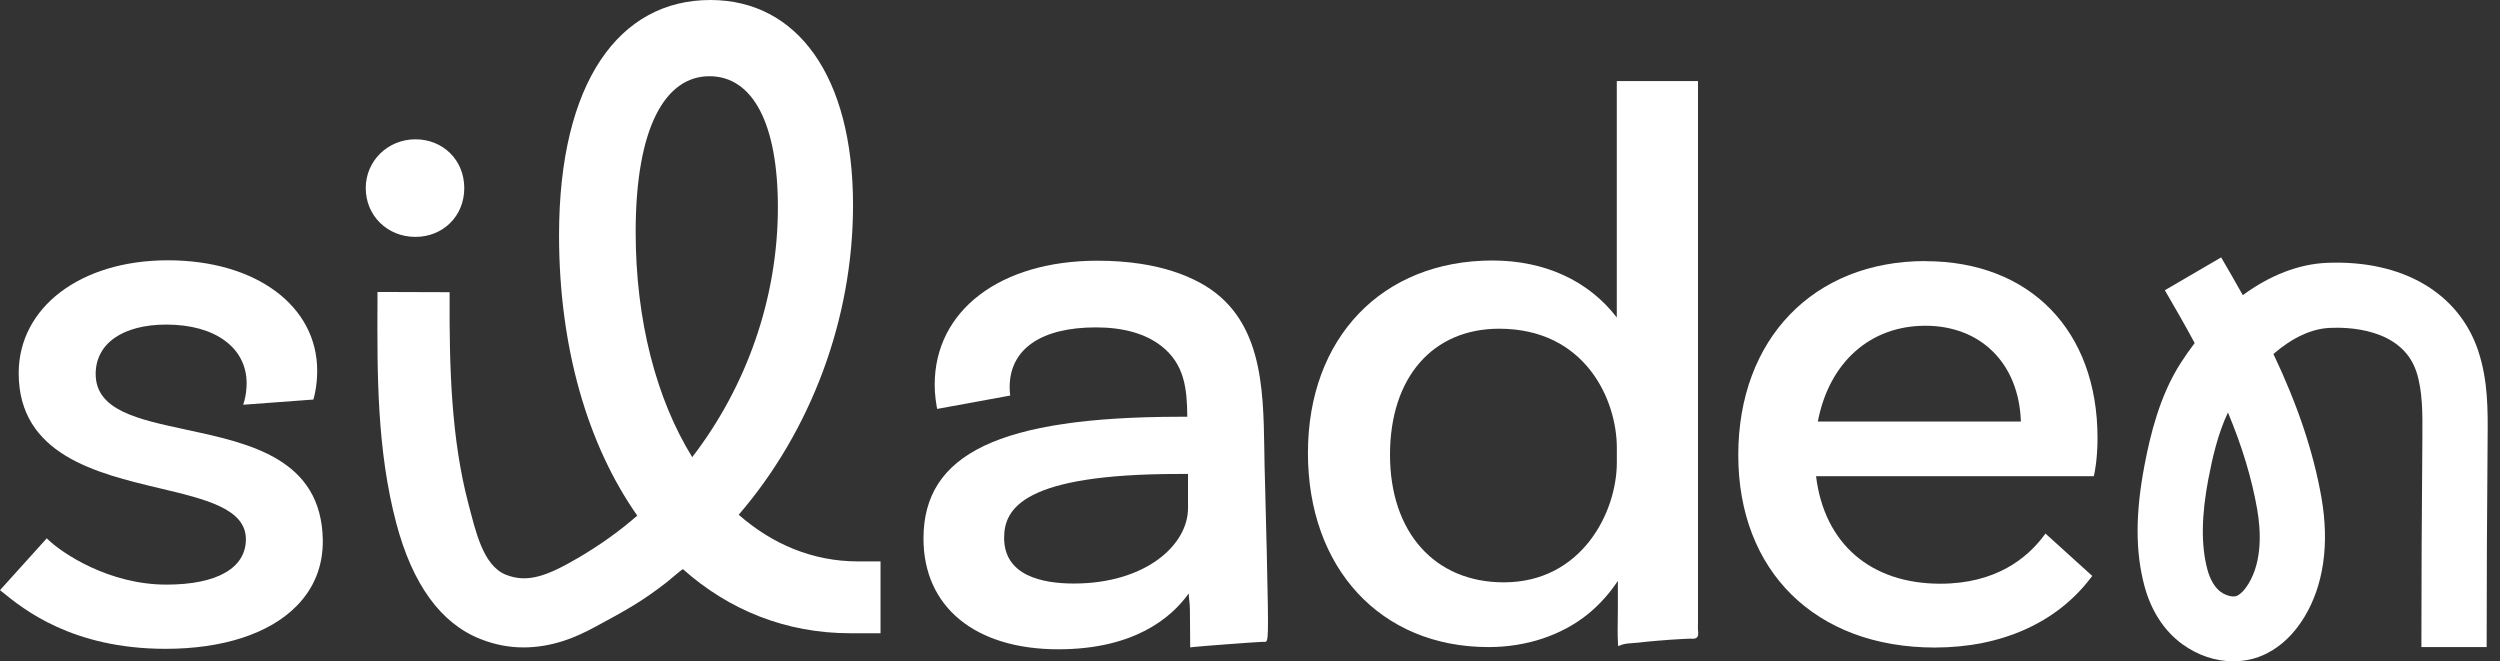
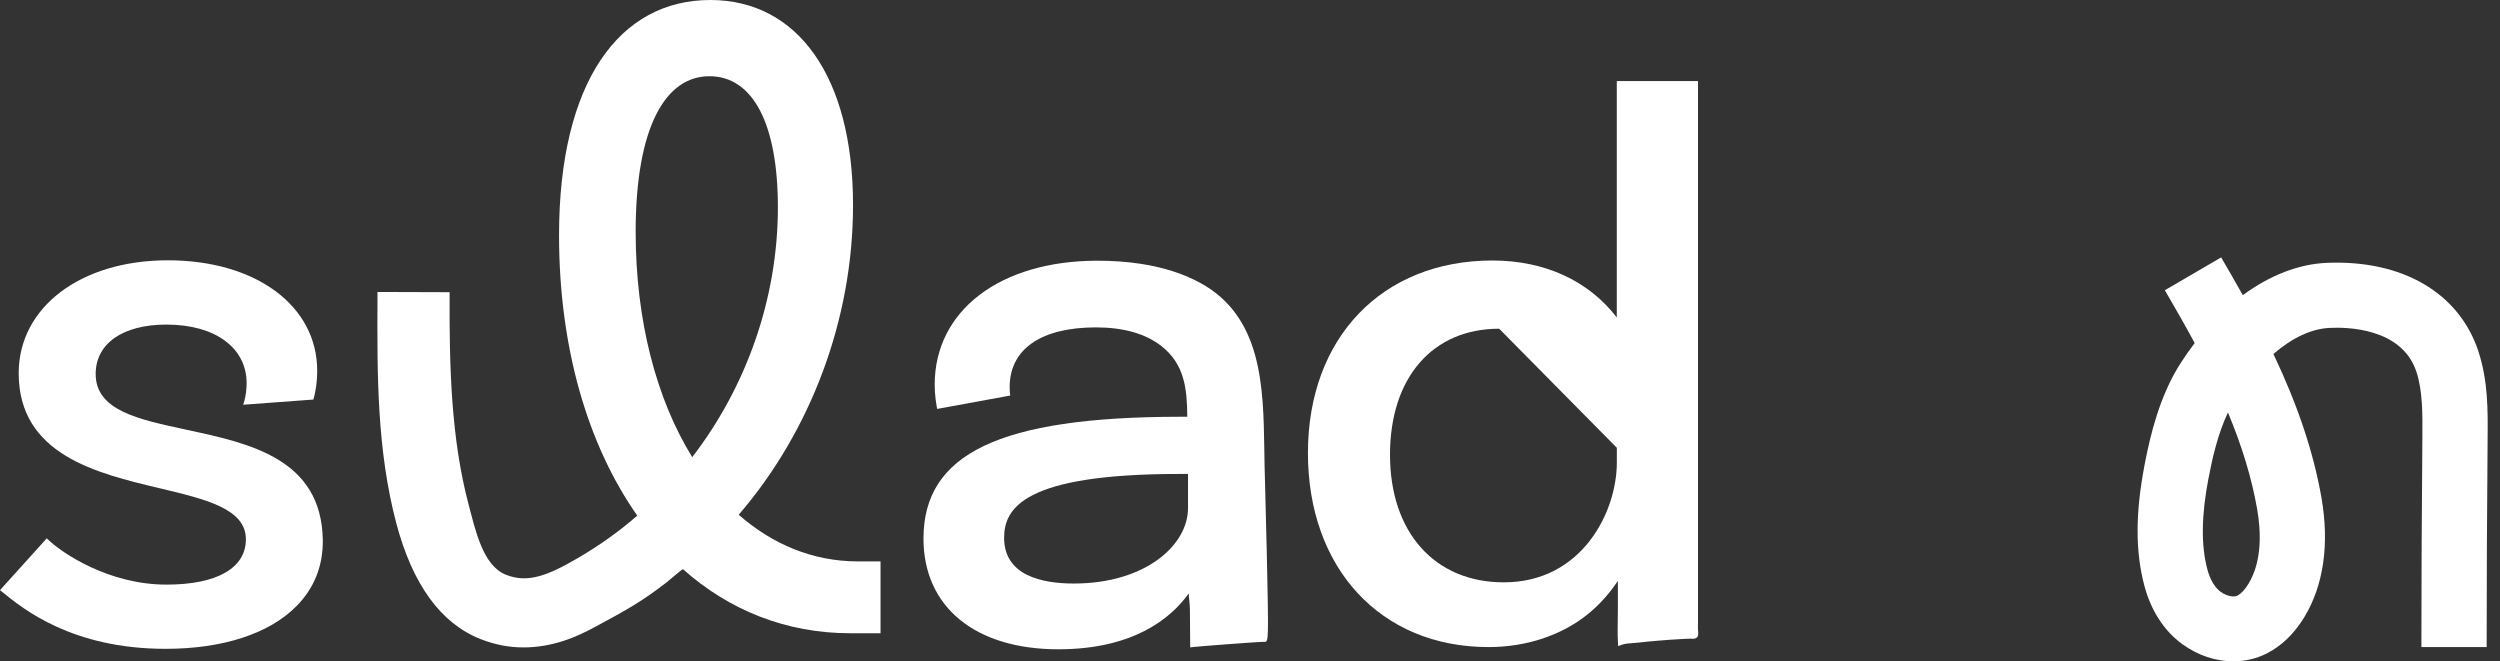
<svg xmlns="http://www.w3.org/2000/svg" width="155" height="41" viewBox="0 0 155 41" fill="none">
  <rect x="0" y="0" width="155" height="41" fill="#333333" stroke="none" />
  <path d="M11.544 26.639C8.534 25.994 5.932 25.441 5.932 23.185C5.932 21.297 7.612 20.124 10.317 20.124C13.338 20.124 15.291 21.555 15.291 23.769C15.291 24.131 15.238 24.545 15.15 24.85L15.079 25.094L19.429 24.772L19.464 24.651C19.471 24.623 19.666 23.932 19.666 22.986C19.666 18.955 15.859 16.139 10.409 16.139C4.96 16.139 1.159 19.082 1.159 23.135C1.159 28.194 5.992 29.341 9.874 30.266C12.757 30.95 15.245 31.541 15.245 33.433C15.245 35.222 13.451 36.246 10.321 36.246C6.715 36.246 3.836 34.266 3.031 33.5L2.9 33.376L0 36.589L0.145 36.706C1.439 37.758 4.471 40.227 10.268 40.227C13.813 40.227 16.692 39.289 18.376 37.585C19.482 36.469 20.032 35.087 20.014 33.479C19.929 28.431 15.472 27.482 11.544 26.642V26.639Z" fill="white" />
-   <path d="M119.374 16.186C112.436 16.186 107.773 21.021 107.773 28.216C107.773 35.411 112.556 40.147 119.959 40.147C124.075 40.147 127.507 38.617 129.62 35.836L129.72 35.708L126.819 33.08L126.702 33.236C125.692 34.582 123.76 36.19 120.303 36.19C115.974 36.19 113.106 33.703 112.595 29.523H129.815L129.847 29.385C129.854 29.349 130.046 28.52 130.046 27.149C130.046 20.493 125.859 16.193 119.374 16.193V16.186ZM112.705 26.133C113.411 22.463 115.949 20.196 119.374 20.196C122.799 20.196 125.174 22.52 125.295 26.133H112.705Z" fill="white" />
-   <path d="M25.757 14.687C27.455 14.687 28.785 13.412 28.785 11.662C28.785 9.912 27.455 8.637 25.757 8.637C24.058 8.637 22.676 9.962 22.676 11.662C22.676 13.362 24.005 14.687 25.757 14.687Z" fill="white" />
  <path d="M45.8 31.914C50.278 26.71 52.888 19.792 52.888 12.71C52.888 4.719 49.424 0 44.042 0C38.39 0 34.661 5.094 34.661 14.588C34.661 21.506 36.419 27.567 39.511 31.967C38.376 32.963 37.157 33.816 35.87 34.575L35.852 34.585C33.923 35.712 32.711 36.165 31.367 35.634C29.942 35.067 29.488 32.917 29.045 31.248C27.97 27.181 27.857 22.732 27.875 18.389V18.116L23.404 18.102V18.602C23.383 23.171 23.365 27.901 24.577 32.467C25.581 36.239 27.332 38.648 29.782 39.619C30.722 39.991 31.619 40.14 32.459 40.14C33.299 40.14 34.136 39.995 34.934 39.736C35.625 39.513 36.284 39.201 36.923 38.854C37.727 38.418 38.539 37.986 39.319 37.508C40.021 37.079 40.688 36.604 41.337 36.098C41.425 36.027 42.322 35.269 42.337 35.283C45.194 37.83 48.739 39.261 52.71 39.261H54.593V34.808H53.207C50.381 34.808 47.874 33.735 45.797 31.911L45.8 31.914ZM39.411 14.386C39.411 7.857 41.269 4.726 43.981 4.726C46.694 4.726 48.229 7.698 48.229 12.845C48.229 18.524 46.265 23.99 42.918 28.343C40.688 24.734 39.411 19.852 39.411 14.386Z" fill="white" />
-   <path d="M105.272 39.021V38.876C105.272 38.752 105.275 38.628 105.275 38.504V5.027H100.241V19.683C98.486 17.401 95.77 16.151 92.533 16.151C85.69 16.151 81.092 20.947 81.092 28.085C81.092 35.223 85.591 40.119 92.288 40.119C94.639 40.119 96.83 39.389 98.461 38.065C99.17 37.487 99.79 36.796 100.308 36.013V37.742C100.308 37.962 100.304 38.181 100.301 38.401C100.294 38.865 100.287 39.347 100.312 39.822L100.322 40.059L100.546 39.977C100.751 39.903 101.014 39.885 101.265 39.868C101.368 39.861 101.471 39.853 101.57 39.843C101.964 39.797 102.357 39.758 102.754 39.726C103.279 39.68 103.811 39.644 104.336 39.616L104.733 39.598C104.733 39.598 104.772 39.598 104.797 39.598C104.995 39.609 105.13 39.605 105.215 39.517C105.311 39.414 105.293 39.255 105.279 39.095C105.279 39.063 105.272 39.039 105.272 39.021ZM100.244 27.763V28.673C100.244 31.759 98.071 36.105 93.235 36.105C88.948 36.105 86.18 32.999 86.18 28.195C86.18 23.392 88.835 20.38 92.948 20.38C98.301 20.38 100.244 24.798 100.244 27.763Z" fill="white" />
+   <path d="M105.272 39.021V38.876C105.272 38.752 105.275 38.628 105.275 38.504V5.027H100.241V19.683C98.486 17.401 95.77 16.151 92.533 16.151C85.69 16.151 81.092 20.947 81.092 28.085C81.092 35.223 85.591 40.119 92.288 40.119C94.639 40.119 96.83 39.389 98.461 38.065C99.17 37.487 99.79 36.796 100.308 36.013V37.742C100.308 37.962 100.304 38.181 100.301 38.401C100.294 38.865 100.287 39.347 100.312 39.822L100.322 40.059L100.546 39.977C100.751 39.903 101.014 39.885 101.265 39.868C101.368 39.861 101.471 39.853 101.57 39.843C101.964 39.797 102.357 39.758 102.754 39.726C103.279 39.68 103.811 39.644 104.336 39.616L104.733 39.598C104.733 39.598 104.772 39.598 104.797 39.598C104.995 39.609 105.13 39.605 105.215 39.517C105.311 39.414 105.293 39.255 105.279 39.095C105.279 39.063 105.272 39.039 105.272 39.021ZM100.244 27.763V28.673C100.244 31.759 98.071 36.105 93.235 36.105C88.948 36.105 86.18 32.999 86.18 28.195C86.18 23.392 88.835 20.38 92.948 20.38Z" fill="white" />
  <path d="M78.422 29.565L78.404 28.899C78.397 28.556 78.39 28.209 78.387 27.854C78.326 24 78.263 19.629 74.409 17.535C73.363 16.965 72.118 16.568 70.714 16.355C69.874 16.228 69.002 16.164 68.045 16.164C62.007 16.164 57.951 19.253 57.951 23.848C57.951 24.142 57.968 24.446 58.008 24.755C58.025 24.907 58.047 25.049 58.071 25.176L58.103 25.353L62.634 24.524L62.617 24.361C62.606 24.255 62.599 24.135 62.599 24C62.599 21.648 64.545 20.298 67.942 20.298C69.651 20.298 71.012 20.684 71.998 21.449C73.441 22.572 73.6 24.099 73.611 25.839H73.072C61.986 25.86 57.256 28.12 57.256 33.391C57.256 37.628 60.457 40.256 65.612 40.256C70.307 40.256 72.615 38.312 73.7 36.795C73.707 36.958 73.724 37.125 73.742 37.288C73.76 37.465 73.774 37.628 73.774 37.745C73.774 38.234 73.778 38.723 73.785 39.211L73.792 40.139L73.99 40.115C74.356 40.069 77.809 39.81 78.241 39.796H78.404C78.649 39.789 78.663 39.789 78.539 34.206C78.496 32.374 78.45 30.547 78.422 29.565ZM73.657 29.385V31.503C73.657 33.802 71.009 36.179 66.577 36.179C64.606 36.179 62.255 35.687 62.255 33.345C62.255 31.503 63.489 29.385 73.118 29.385H73.657Z" fill="white" />
  <path d="M153.658 21.772C152.453 18.152 148.947 16.104 144.274 16.296C142.536 16.366 140.735 17.061 139.055 18.301C138.594 17.475 138.147 16.703 137.8 16.111L137.711 15.959L134.219 17.996L134.308 18.148C134.8 18.991 135.442 20.1 136.07 21.269C135.768 21.666 135.474 22.084 135.197 22.516C133.896 24.549 133.315 26.973 132.957 28.857C132.393 31.819 132.389 34.181 132.946 36.296C133.361 37.862 134.176 39.123 135.314 39.945C136.272 40.636 137.364 41.001 138.466 41.001C139.211 41.001 139.913 40.834 140.555 40.505C141.466 40.041 142.242 39.286 142.863 38.27C144.065 36.296 144.433 33.728 143.93 30.852C143.433 28.025 142.458 25.113 140.952 21.946C142.125 20.933 143.331 20.377 144.44 20.33C145.472 20.277 148.908 20.313 149.815 23.044C150.209 24.234 150.198 25.665 150.188 27.05C150.145 32.074 150.127 36.169 150.127 39.941V40.119H154.173V39.941C154.173 36.176 154.19 32.088 154.233 27.086C154.247 25.449 154.261 23.597 153.655 21.769L153.658 21.772ZM136.931 29.64C137.162 28.425 137.505 26.895 138.133 25.573C139.016 27.688 139.608 29.654 139.945 31.574C140.175 32.899 140.271 34.773 139.406 36.194C139.186 36.559 138.945 36.813 138.707 36.934C138.509 37.037 138.069 36.973 137.679 36.693C137.318 36.431 137.023 35.931 136.853 35.29C136.46 33.802 136.484 31.957 136.928 29.64H136.931Z" fill="white" />
</svg>